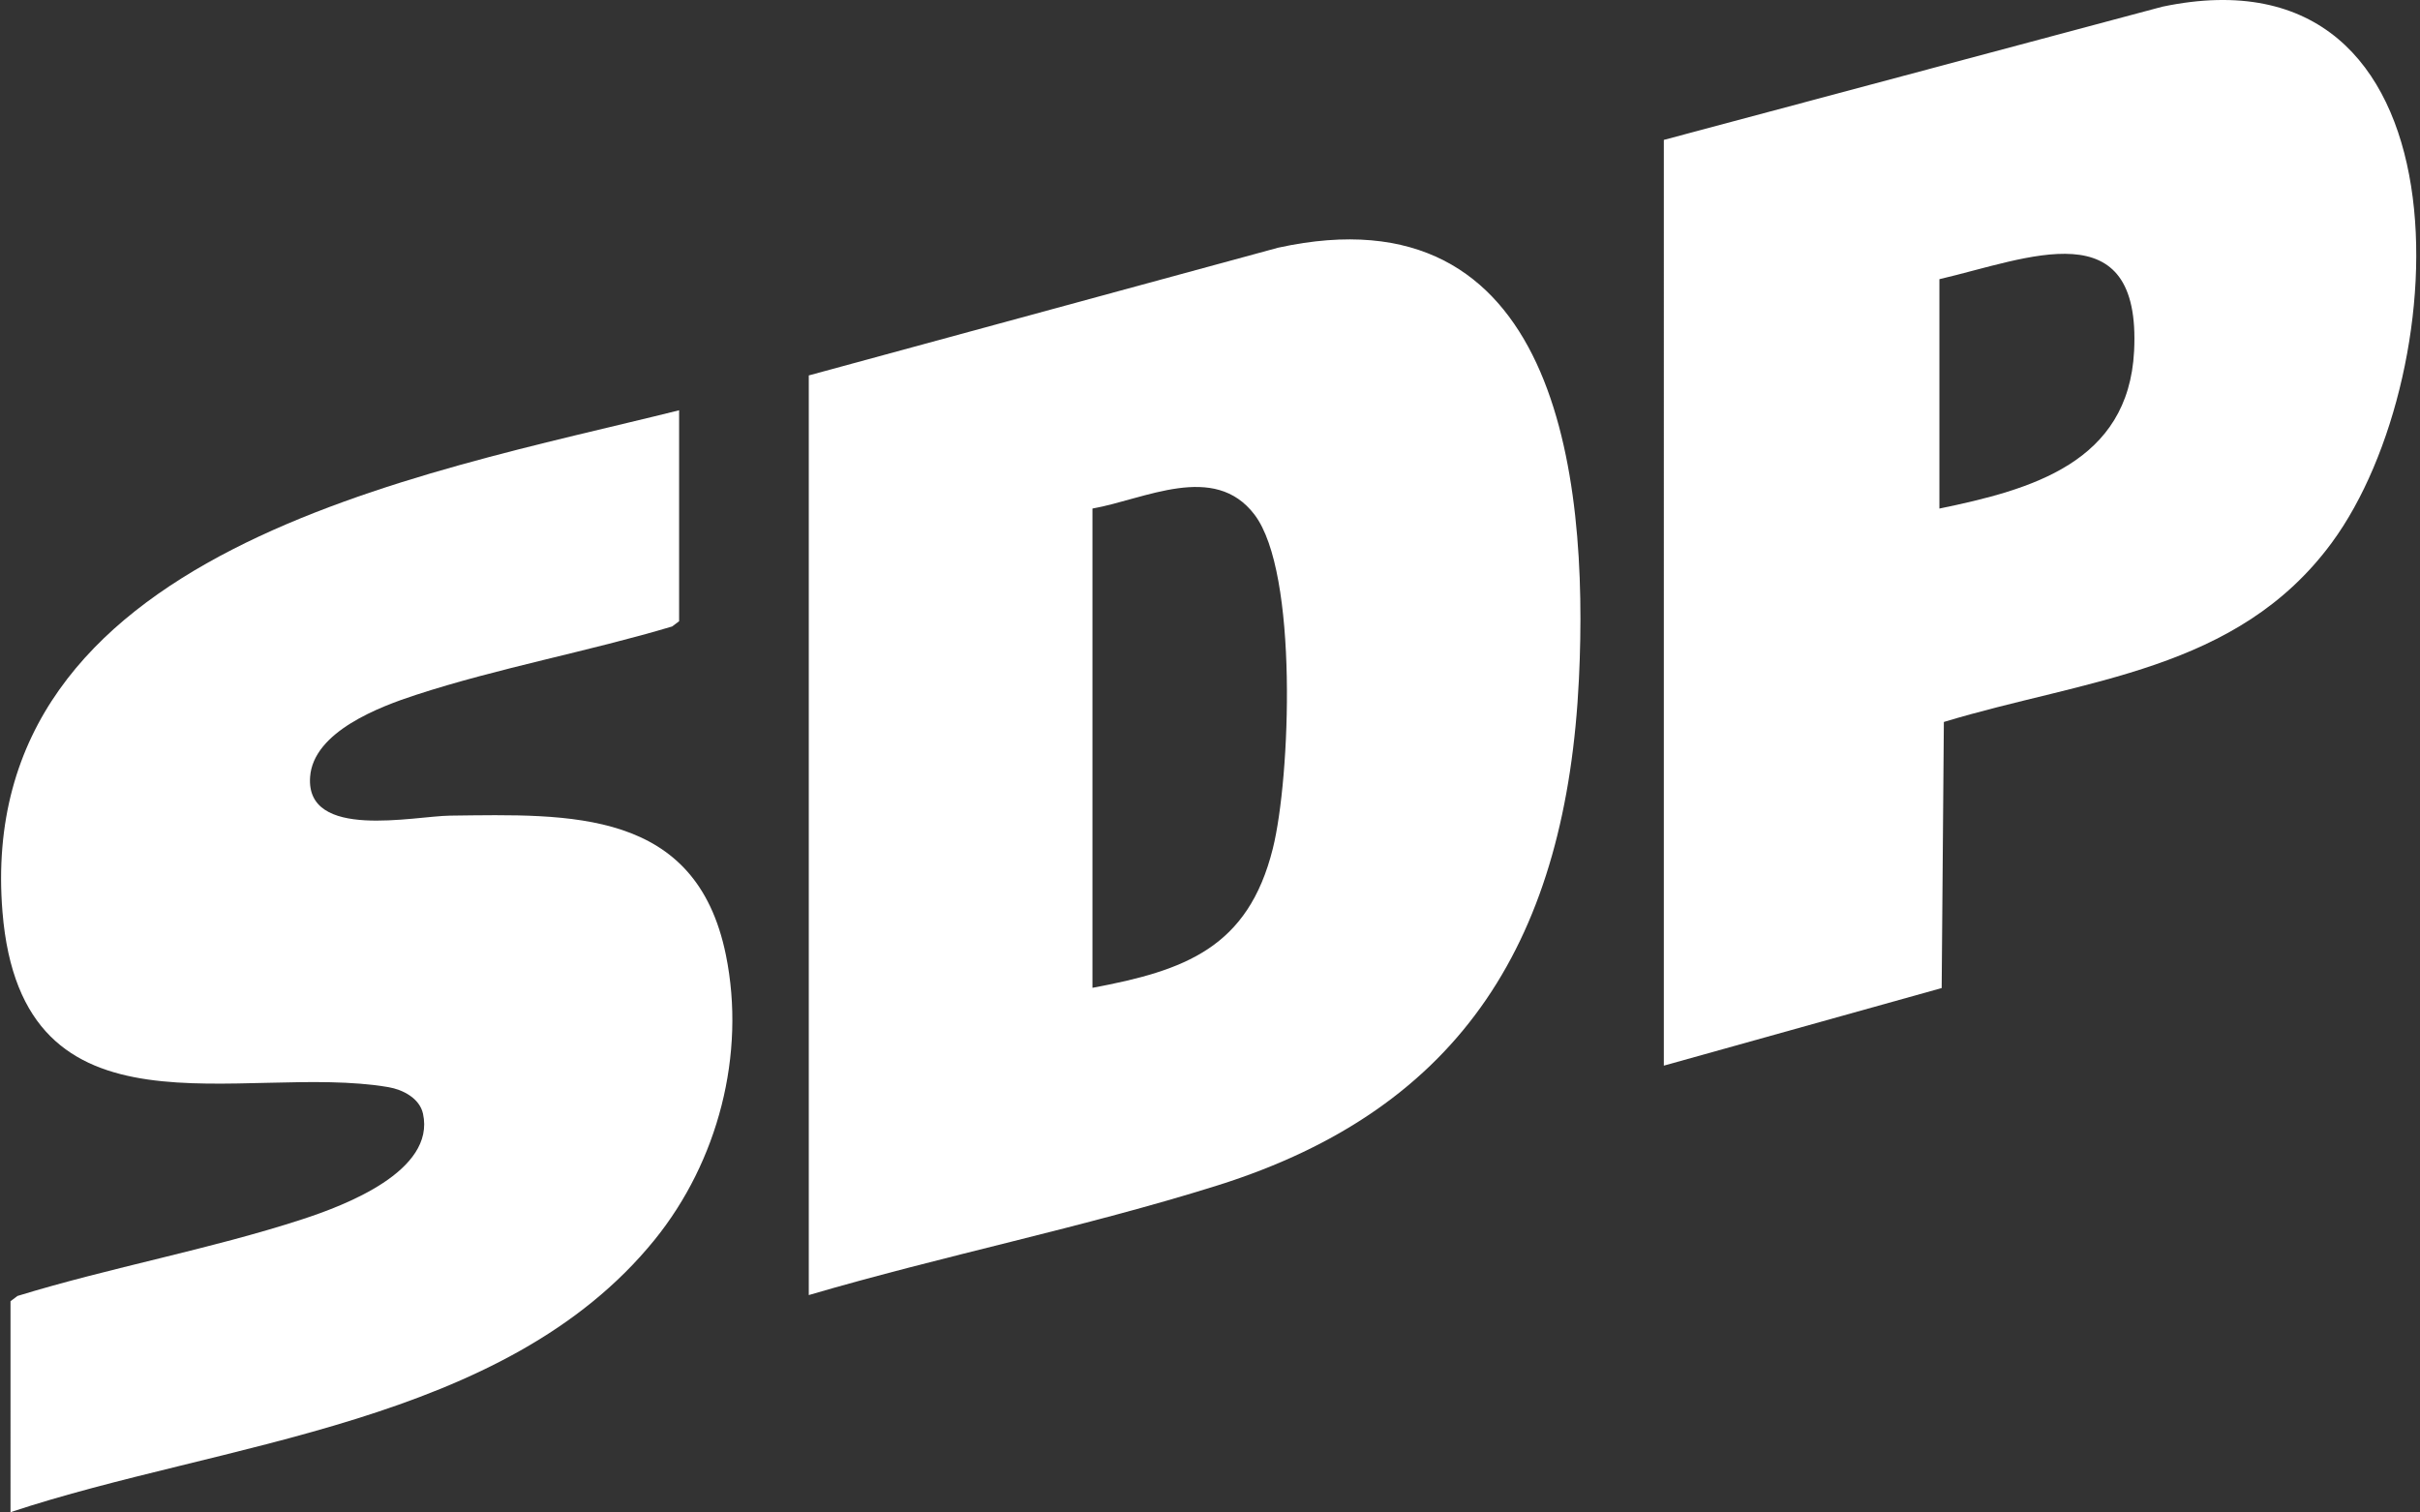
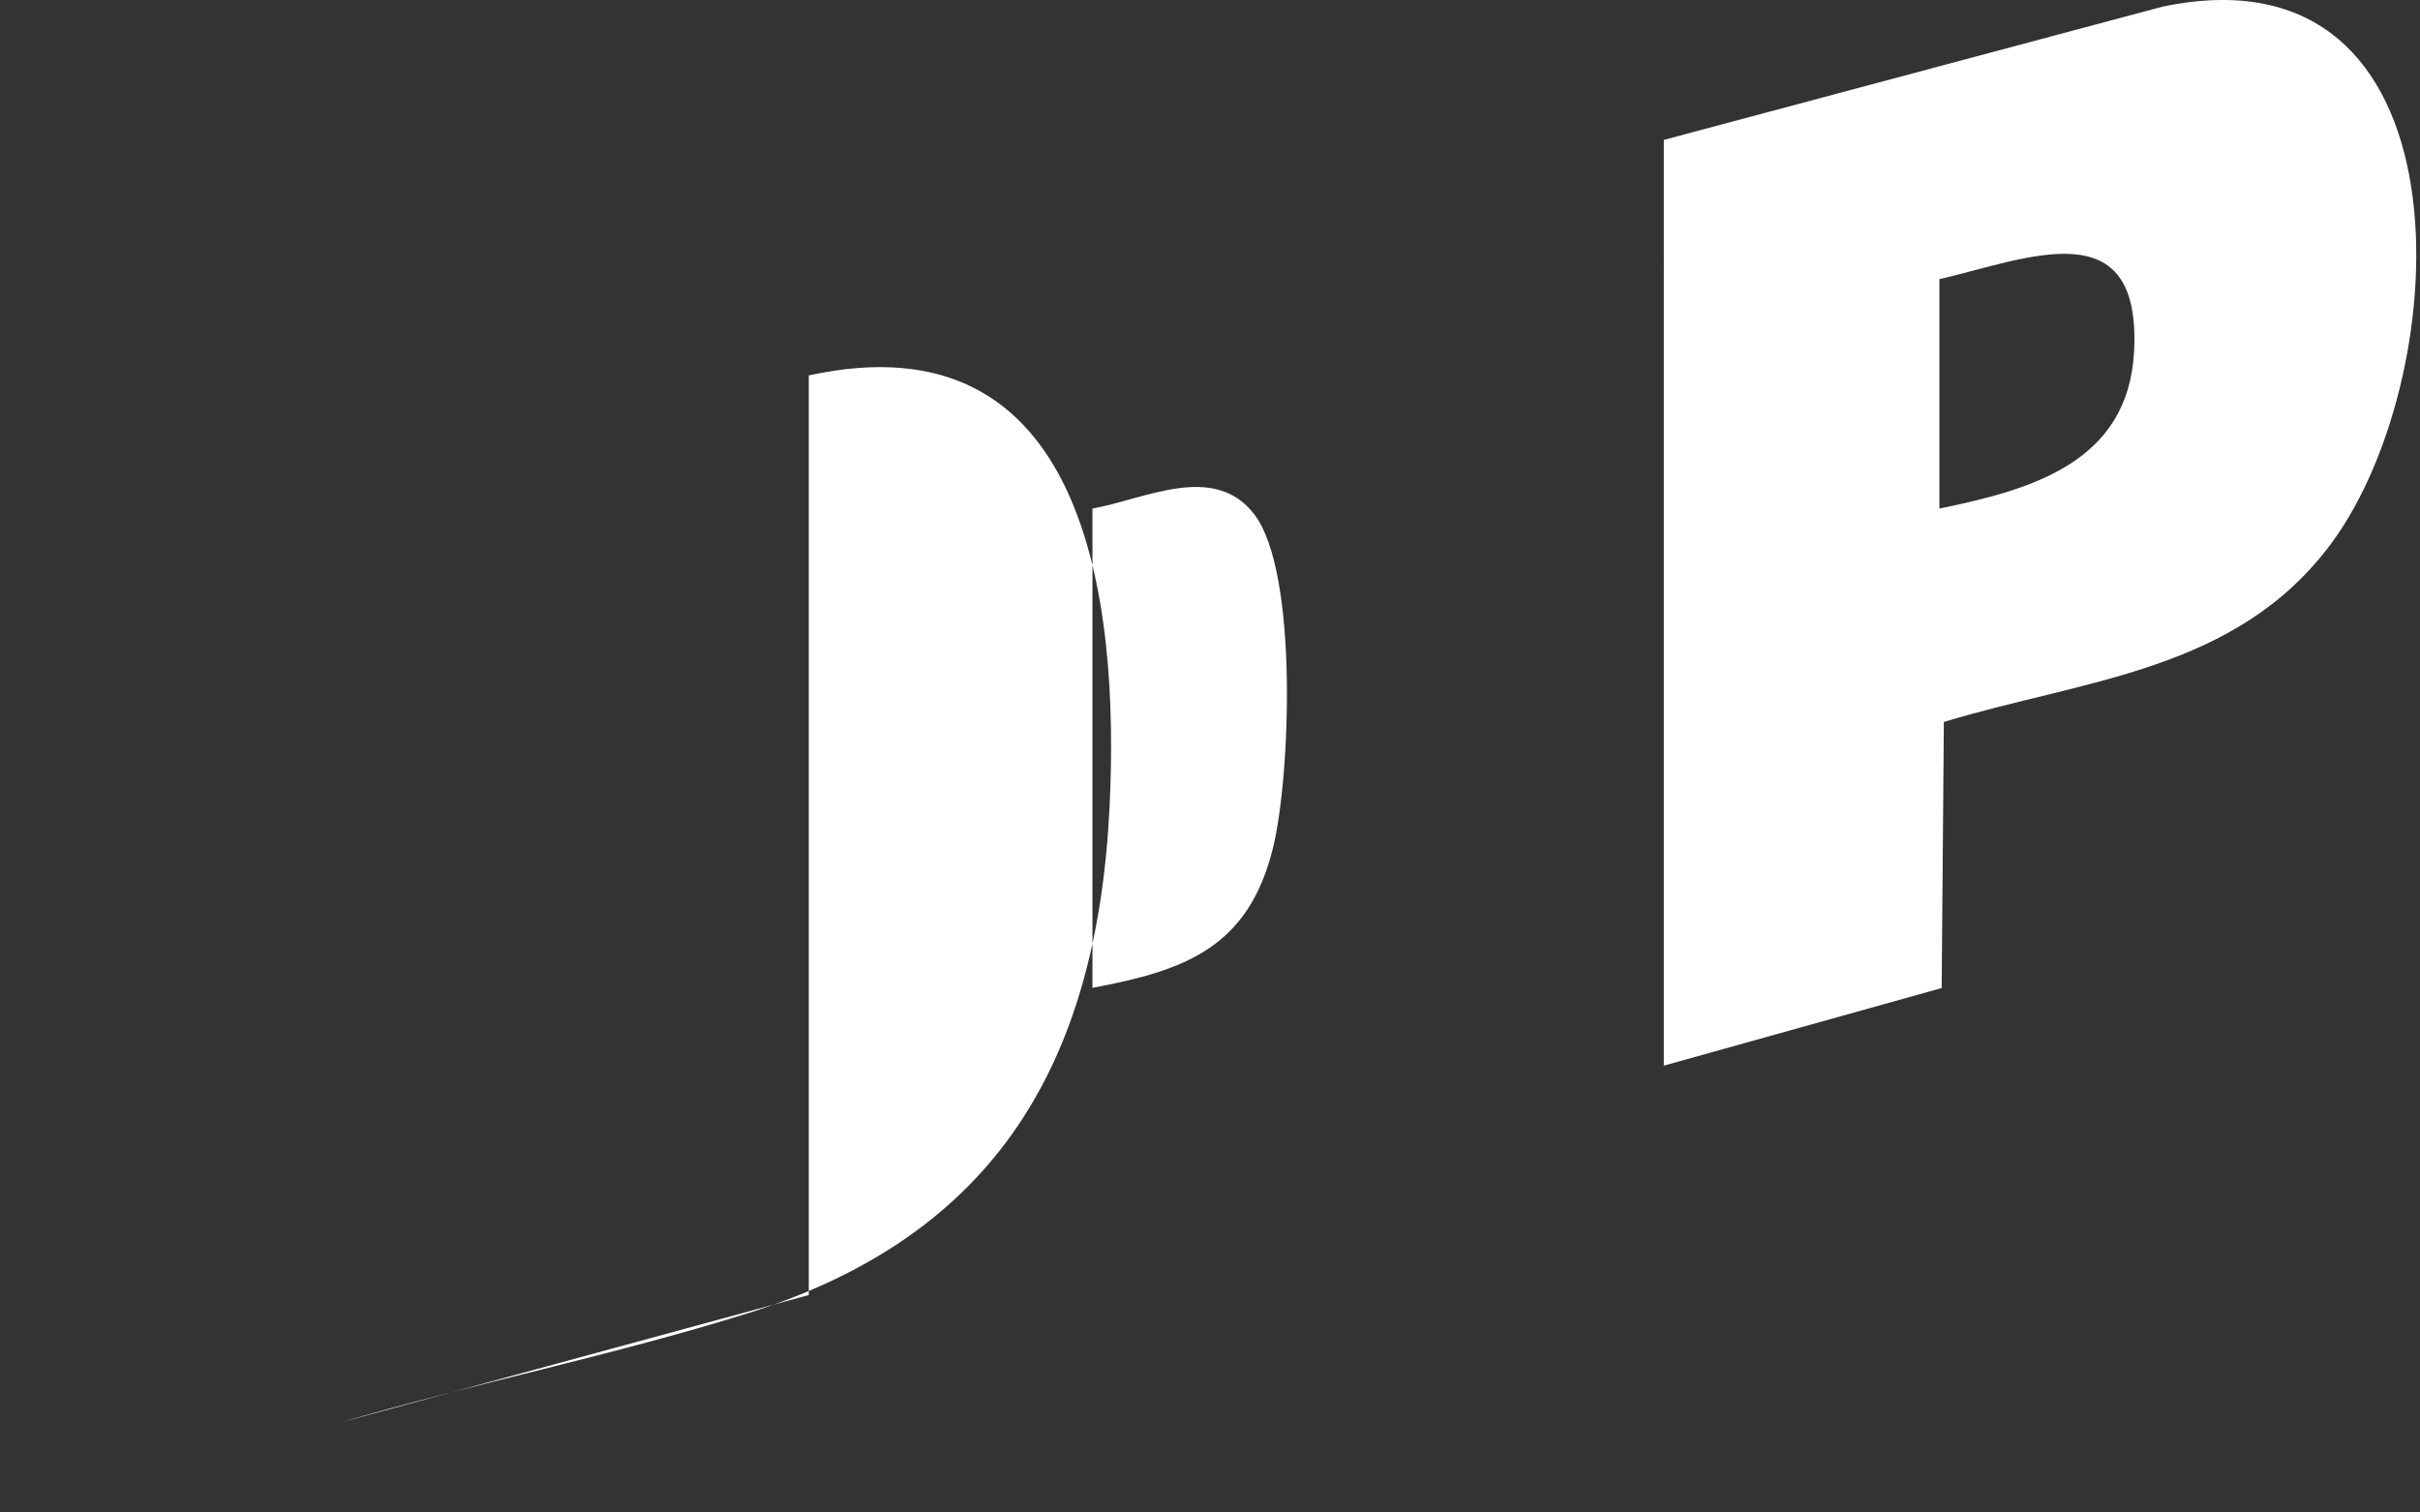
<svg xmlns="http://www.w3.org/2000/svg" width="112" height="70" viewBox="0 0 112 70" version="1.1" data-id="svg1">
  <rect x="0" y="0" width="112" height="70" fill="#333333" stroke="none" />
  <defs id="defs1">
    <clipPath id="clip1_63_2">
      <rect width="115" height="72" fill="#ffffff" transform="translate(216)" id="rect5" x="0" y="0" />
    </clipPath>
  </defs>
  <g id="layer1">
    <g clip-path="url(#clip1_63_2)" id="g4" transform="matrix(0.972,0,0,0.972,-209.905,8e-8)">
-       <path d="m 254.461,61.663 v -43.787 l 22.348,-6.082 c 13.221,-2.894 14.798,10.702 14.323,20.524 -0.592,12.251 -5.447,20.435 -17.227,24.131 -6.34,1.99 -13.053,3.339 -19.442,5.215 z m 13.507,-14.628 c 4.399,-0.823 7.409,-1.902 8.588,-6.63 0.84,-3.364 1.222,-13.142 -0.87,-15.898 -1.918,-2.526 -5.239,-0.728 -7.718,-0.293 z" fill="#ffffff" id="path2" />
+       <path d="m 254.461,61.663 v -43.787 c 13.221,-2.894 14.798,10.702 14.323,20.524 -0.592,12.251 -5.447,20.435 -17.227,24.131 -6.34,1.99 -13.053,3.339 -19.442,5.215 z m 13.507,-14.628 c 4.399,-0.823 7.409,-1.902 8.588,-6.63 0.84,-3.364 1.222,-13.142 -0.87,-15.898 -1.918,-2.526 -5.239,-0.728 -7.718,-0.293 z" fill="#ffffff" id="path2" />
      <path d="m 295.174,6.661 23.732,-6.341 c 14.84,-3.119 14.062,17.38 8.073,25.519 -4.513,6.136 -11.747,6.495 -18.472,8.537 l -0.104,12.67 -13.229,3.694 z m 13.121,17.554 c 4.351,-0.897 9,-2.177 9.27,-7.499 0.345,-6.768 -5.06,-4.402 -9.27,-3.423 z" fill="#ffffff" id="path3" />
-       <path d="m 248.287,19.534 v 10.045 l -0.332,0.25 c -3.984,1.192 -8.274,1.974 -12.21,3.261 -1.696,0.554 -4.874,1.742 -5.028,3.903 -0.218,3.027 4.943,1.865 6.66,1.843 5.735,-0.072 11.716,-0.328 13.137,6.633 0.966,4.74 -0.384,9.844 -3.389,13.557 -7.135,8.816 -20.607,9.629 -30.673,12.976 V 61.957 l 0.331,-0.25 c 4.425,-1.359 9.177,-2.221 13.561,-3.651 1.995,-0.651 6.352,-2.288 5.748,-5.028 -0.162,-0.737 -0.961,-1.147 -1.646,-1.264 -6.965,-1.18 -17.454,2.992 -18.376,-8.34 -1.407,-17.269 19.874,-20.803 32.219,-23.889 z" fill="#ffffff" id="path4" />
    </g>
  </g>
</svg>